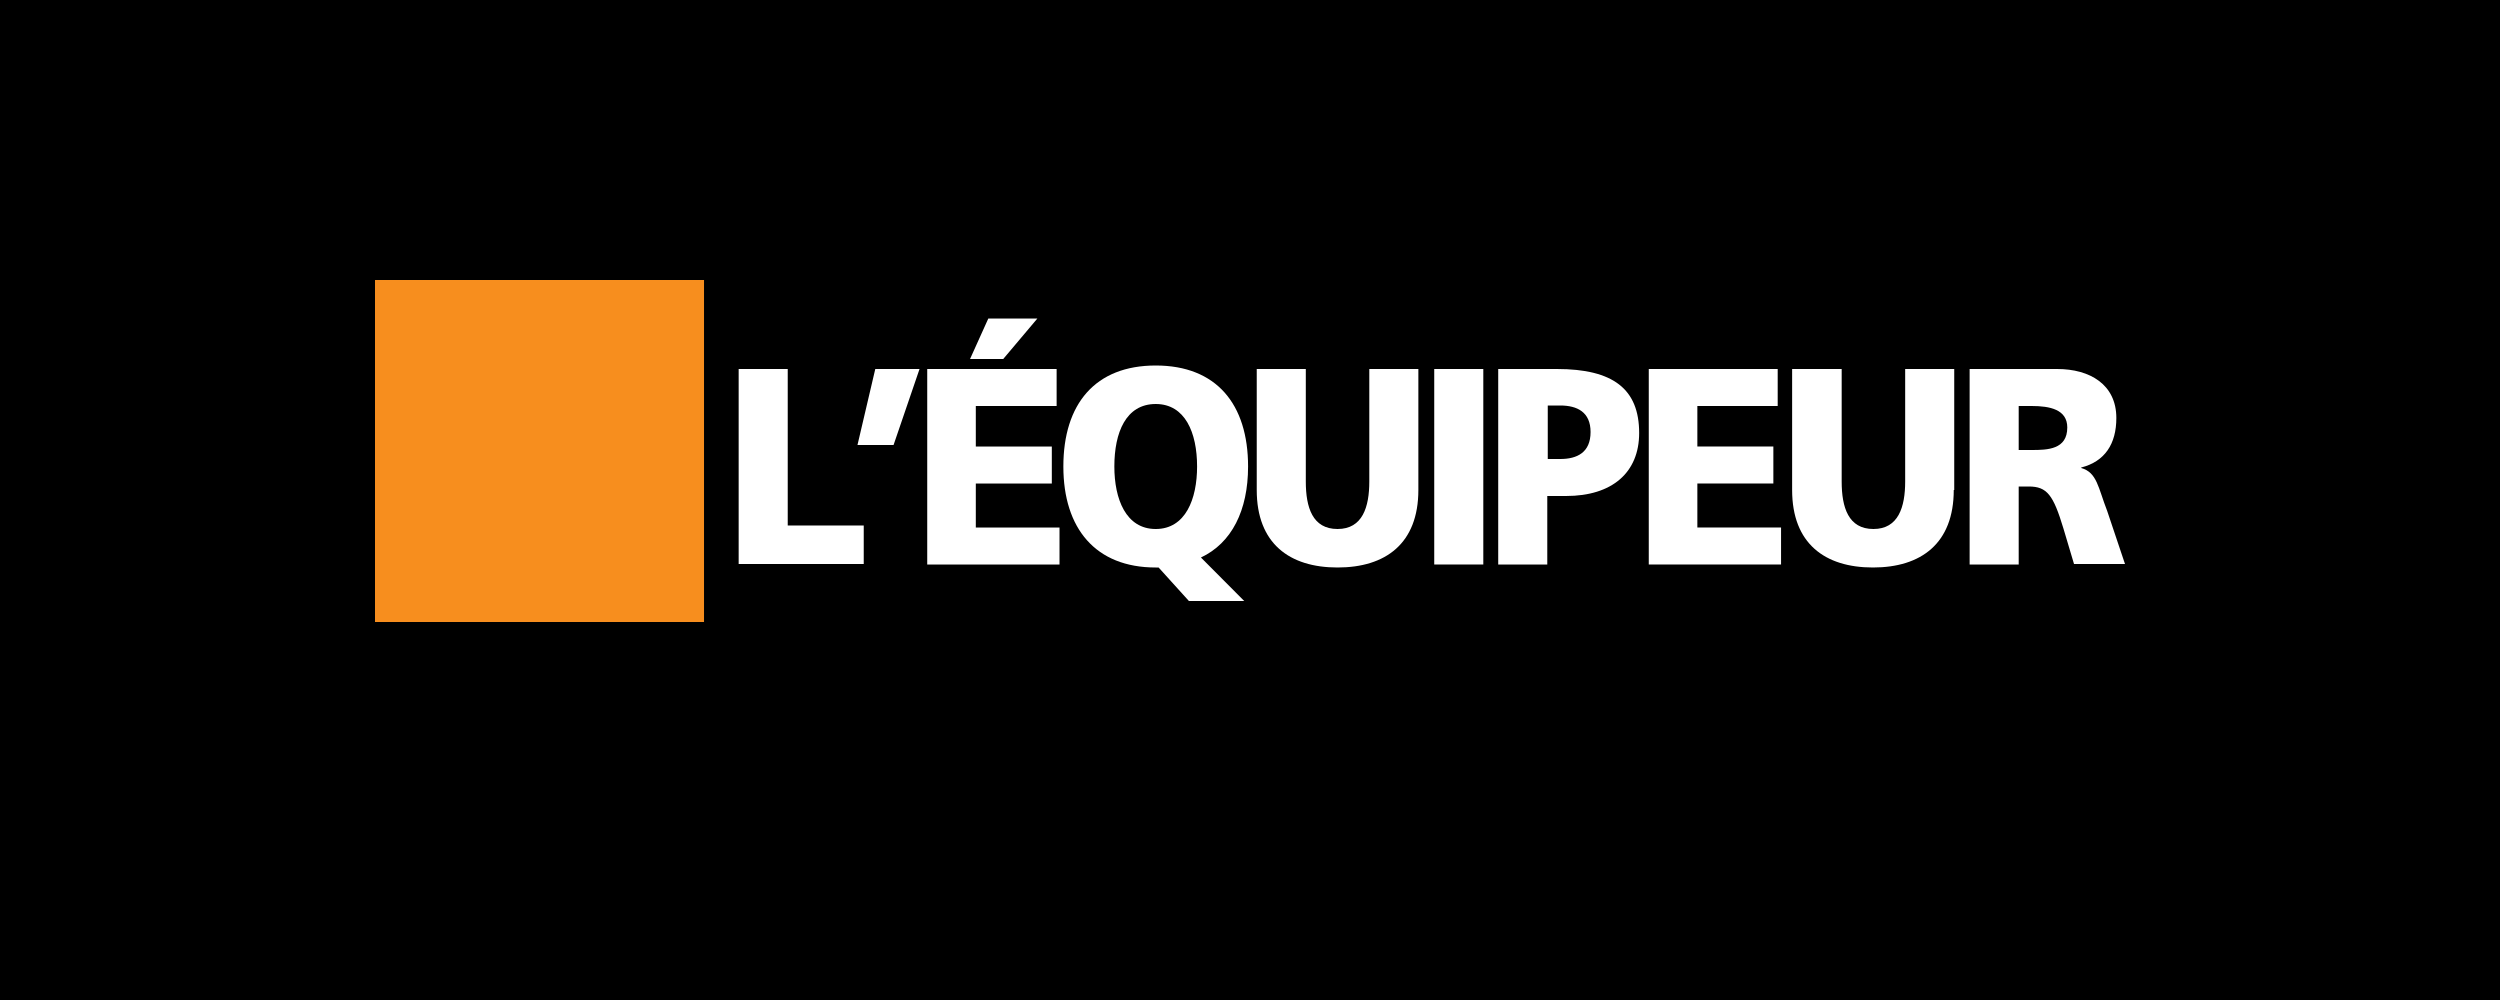
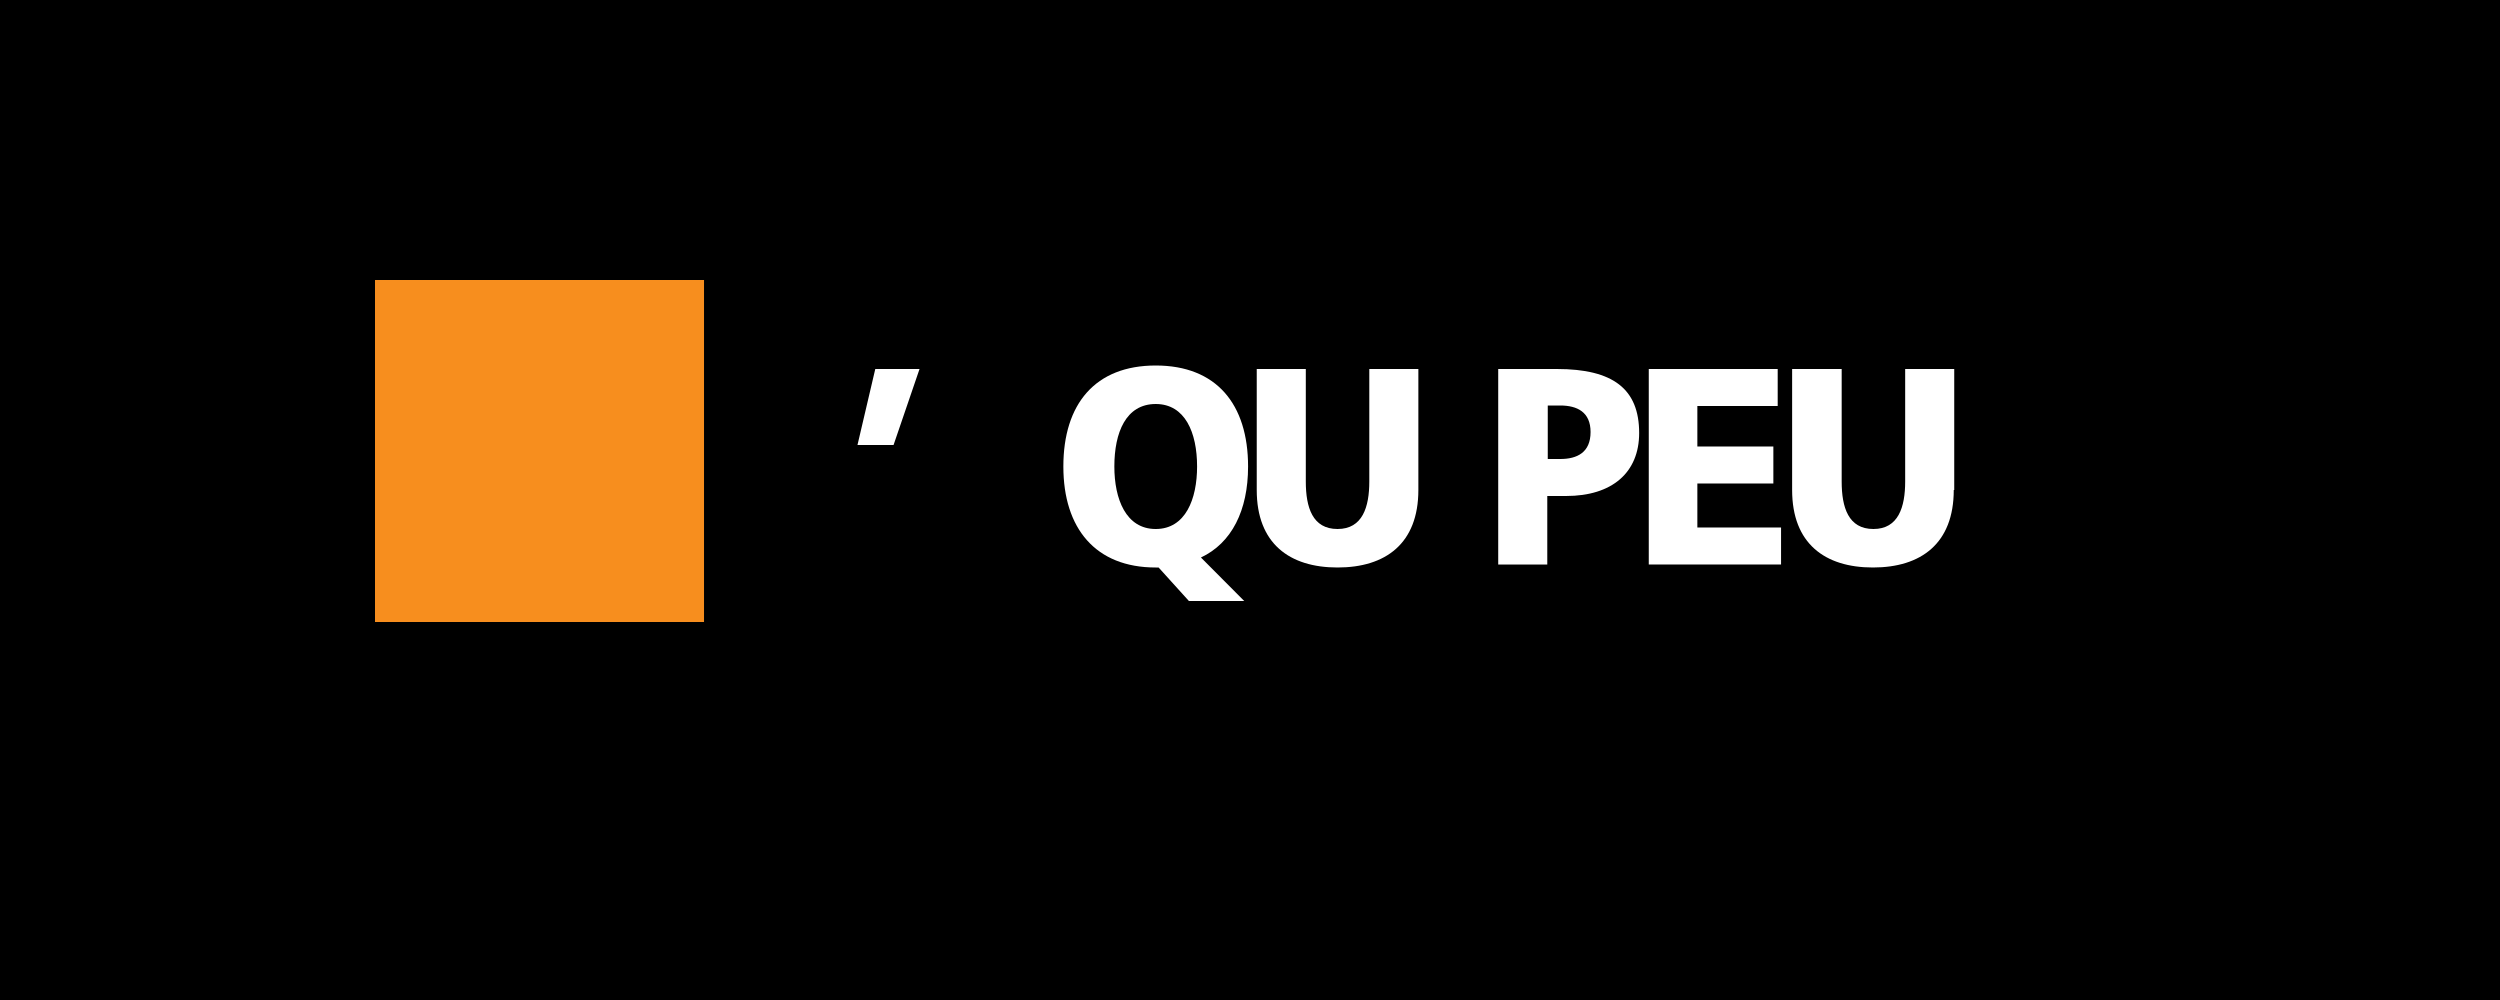
<svg xmlns="http://www.w3.org/2000/svg" width="500" height="200" viewBox="0 0 500 200" fill="none">
  <rect width="500" height="200" fill="black" />
-   <path d="M147.732 73.8H157.545V105.1H172.746V112.8H147.732V73.8Z" fill="white" />
  <path d="M175.056 73.8H183.907L178.712 89H171.496L175.056 73.8Z" fill="white" />
-   <path d="M185.445 73.8H211.325V81.2H195.162V89.3H210.363V96.7H195.162V105.5H211.902V112.9H185.445V73.8ZM197.664 63.7H207.477L200.646 71.8H194.008L197.664 63.7Z" fill="white" />
  <path d="M231.721 113.501H231.143C219.118 113.501 212.672 105.701 212.672 93.301C212.672 80.801 219.021 73.101 231.143 73.101C243.265 73.101 249.615 80.801 249.615 93.301C249.615 102.101 246.344 108.601 240.187 111.501L248.845 120.201H237.782L231.721 113.501ZM231.143 105.801C237.108 105.801 239.417 99.801 239.417 93.301C239.417 86.501 237.012 80.801 231.143 80.801C225.179 80.801 222.87 86.501 222.87 93.301C222.87 99.801 225.179 105.801 231.143 105.801Z" fill="white" />
  <path d="M283.673 98C283.673 108.7 277.131 113.5 267.51 113.5C257.89 113.5 251.348 108.7 251.348 98V73.8H261.161V96.3C261.161 101.5 262.508 105.8 267.51 105.8C272.513 105.8 273.86 101.4 273.86 96.3V73.8H283.673V98Z" fill="white" />
-   <path d="M286.848 73.8H296.661V112.9H286.848V73.8Z" fill="white" />
  <path d="M299.739 73.8H311.38C322.636 73.8 327.831 77.8 327.831 86.6C327.831 94.5 322.443 99.2 313.208 99.2H309.456V112.9H299.643V73.8H299.739ZM309.552 91.8H312.053C315.42 91.8 318.114 90.5 318.114 86.4C318.114 82.4 315.42 81.1 312.053 81.1H309.552V91.8Z" fill="white" />
  <path d="M329.658 73.8H355.538V81.2H339.471V89.3H354.672V96.7H339.471V105.5H356.211V112.9H329.754V73.8H329.658Z" fill="white" />
  <path d="M390.751 98C390.751 108.7 384.209 113.5 374.588 113.5C364.968 113.5 358.426 108.7 358.426 98V73.8H368.335V96.3C368.335 101.5 369.682 105.8 374.685 105.8C379.687 105.8 381.034 101.4 381.034 96.3V73.8H390.847V98H390.751Z" fill="white" />
-   <path d="M393.926 73.8H411.435C417.977 73.8 423.269 76.9 423.269 83.6C423.269 88.8 420.96 92.3 416.246 93.5V93.6C419.42 94.5 419.613 97.5 421.441 102.2L425 112.8H414.803L412.686 105.7C410.666 99 409.415 97.3 405.759 97.3H403.739V112.9H393.926V73.8ZM403.739 90H406.336C409.511 90 413.456 89.9 413.456 85.5C413.456 81.9 409.992 81.2 406.336 81.2H403.739V90Z" fill="white" />
  <path d="M140.805 56H75V124.4H140.805V56Z" fill="#F78E1E" />
</svg>